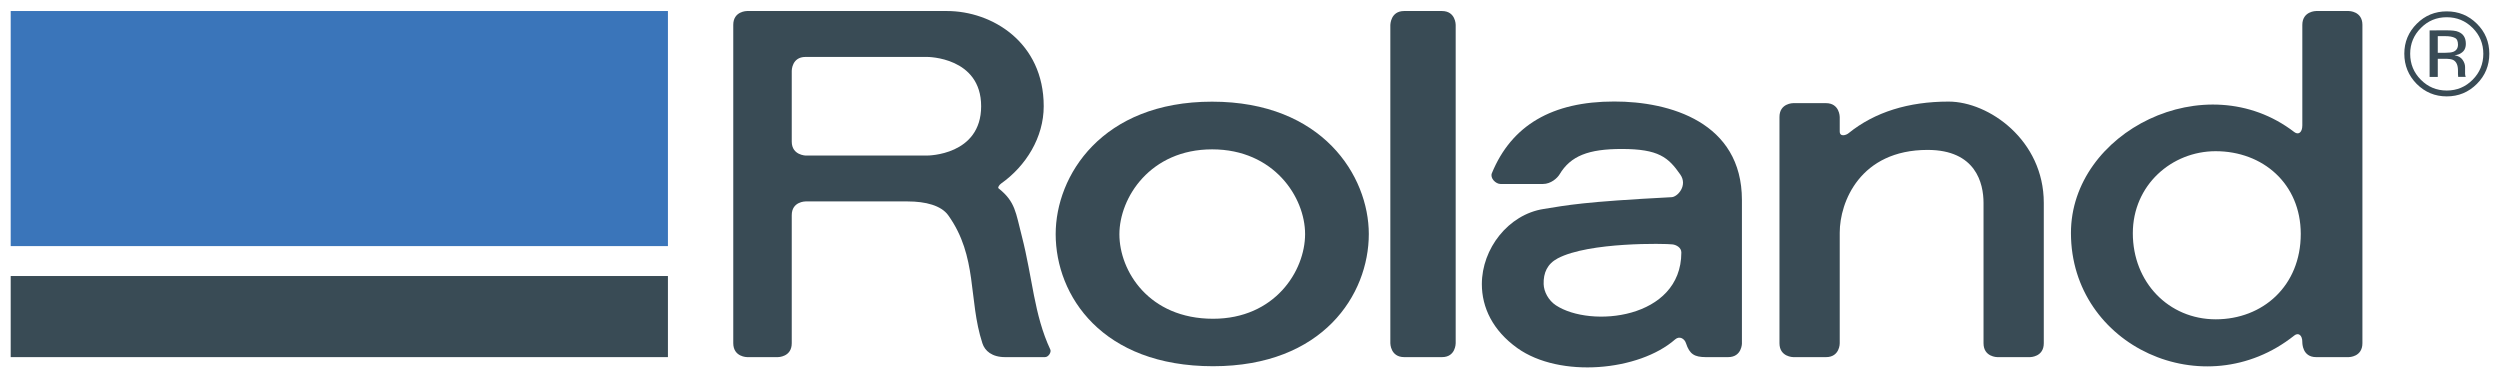
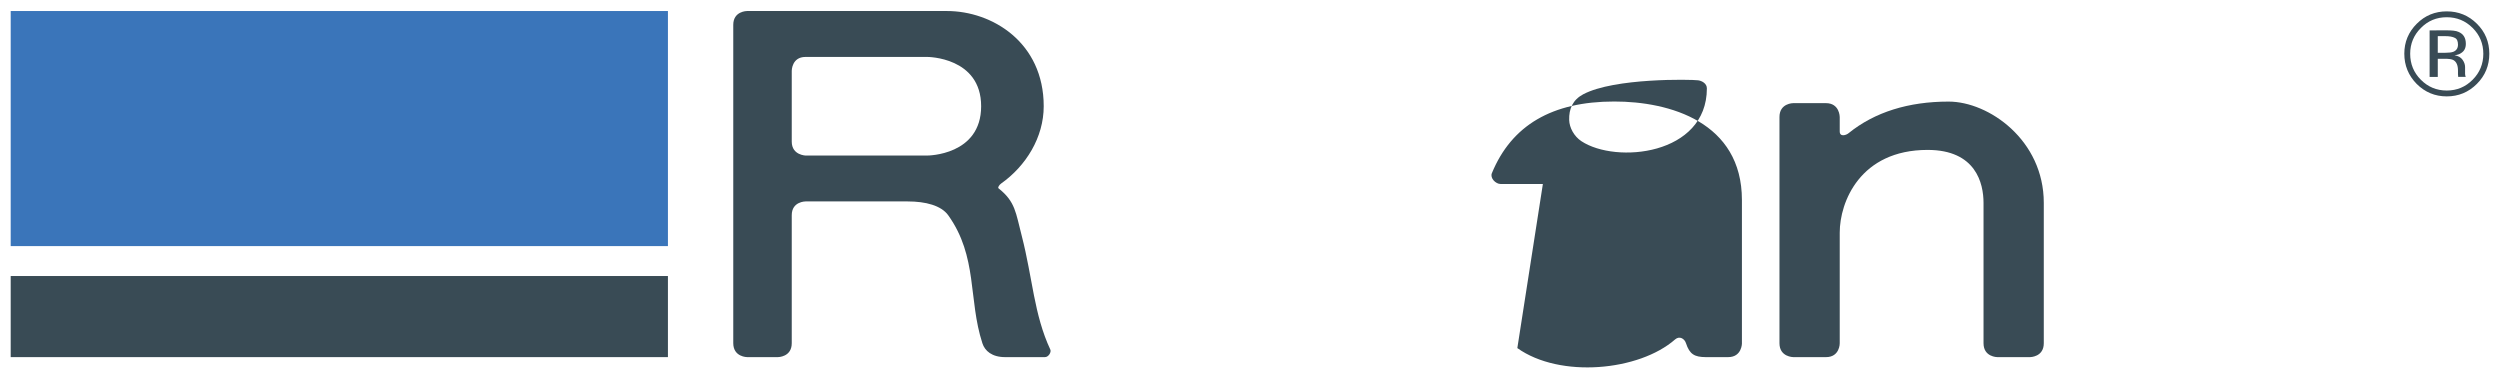
<svg xmlns="http://www.w3.org/2000/svg" version="1.1" width="1024" height="155" viewBox="-0.677 -0.677 158.228 23.909" id="svg50148">
  <defs id="defs50150" />
-   <path d="m 87.319,0.878 0,20.148 c 0,0 0,0.879 0.879,0.879 l 2.393,0 c 0.869,0 0.864,-0.879 0.864,-0.879 l 0,-20.151 c 0,0 0,-0.875 -0.869,-0.875 l -2.393,0 c -0.869,0 -0.869,0.875 -0.874,0.878" id="path27515" style="fill:#394b55;fill-opacity:1;fill-rule:nonzero;stroke:none" />
-   <path d="m 95.357,21.333 c 2.695,1.924 7.705,1.455 9.99,-0.552 0.278,-0.239 0.595,-0.04 0.684,0.245 0.229,0.702 0.546,0.874 1.245,0.879 l 1.425,0 c 0.87,0 0.875,-0.879 0.87,-0.879 l 0,-9.063 c 0,-4.932 -4.577,-6.241 -8.087,-6.236 -3.921,0 -6.489,1.5 -7.739,4.536 -0.127,0.313 0.24,0.684 0.552,0.684 l 2.676,0 c 0.518,0 0.918,-0.381 1.054,-0.605 0.699,-1.172 1.826,-1.611 3.936,-1.611 2.334,0 2.949,0.527 3.707,1.616 0.487,0.693 -0.172,1.42 -0.548,1.435 -5.625,0.293 -6.582,0.503 -8.11,0.748 -2.226,0.351 -3.901,2.51 -3.901,4.755 0,1.475 0.684,2.93 2.246,4.048 m 2.554,-5.678 c 1.972,-1.045 6.83,-0.943 7.275,-0.884 0.225,0.03 0.556,0.195 0.551,0.517 -0.01,4.219 -5.751,4.785 -7.944,3.335 -0.463,-0.307 -0.757,-0.855 -0.771,-1.338 -0.02,-0.713 0.229,-1.279 0.889,-1.63" id="path27517" style="fill:#394b55;fill-opacity:1;fill-rule:nonzero;stroke:none" />
+   <path d="m 95.357,21.333 c 2.695,1.924 7.705,1.455 9.99,-0.552 0.278,-0.239 0.595,-0.04 0.684,0.245 0.229,0.702 0.546,0.874 1.245,0.879 l 1.425,0 c 0.87,0 0.875,-0.879 0.87,-0.879 l 0,-9.063 c 0,-4.932 -4.577,-6.241 -8.087,-6.236 -3.921,0 -6.489,1.5 -7.739,4.536 -0.127,0.313 0.24,0.684 0.552,0.684 l 2.676,0 m 2.554,-5.678 c 1.972,-1.045 6.83,-0.943 7.275,-0.884 0.225,0.03 0.556,0.195 0.551,0.517 -0.01,4.219 -5.751,4.785 -7.944,3.335 -0.463,-0.307 -0.757,-0.855 -0.771,-1.338 -0.02,-0.713 0.229,-1.279 0.889,-1.63" id="path27517" style="fill:#394b55;fill-opacity:1;fill-rule:nonzero;stroke:none" />
  <path d="m 128.677,21.026 0,-8.883 c 0,-3.975 -3.481,-6.411 -6.026,-6.411 -2.529,0 -4.673,0.66 -6.333,2.003 -0.146,0.125 -0.556,0.253 -0.556,-0.113 l 0,-0.912 c 0,0 0,-0.88 -0.874,-0.88 l -2.071,0 c 0,0 -0.869,0 -0.869,0.875 l 0,14.321 c 0,0.874 0.874,0.879 0.874,0.879 l 2.075,0 c 0.87,0 0.87,-0.879 0.865,-0.879 l 0,-7.003 c 0,-1.933 1.289,-5.233 5.561,-5.233 3.056,0 3.54,2.113 3.54,3.353 l 0,8.883 c 0,0.879 0.874,0.879 0.874,0.879 l 2.07,0 c 0,0 0.87,0 0.87,-0.879" id="path27519" style="fill:#394b55;fill-opacity:1;fill-rule:nonzero;stroke:none" />
-   <path d="m 81.924,14.116 c 0,-2.319 -1.963,-5.361 -5.884,-5.361 -3.921,0 -5.869,3.061 -5.869,5.376 0,2.319 1.86,5.346 5.928,5.346 3.906,0 5.825,-3.022 5.825,-5.361 m -15.786,0 c 0,-3.691 2.915,-8.379 9.897,-8.379 6.997,0 9.917,4.703 9.922,8.374 0,3.839 -2.905,8.37 -9.858,8.37 -7.017,0 -9.961,-4.454 -9.961,-8.365" id="path27521" style="fill:#394b55;fill-opacity:1;fill-rule:nonzero;stroke:none" />
-   <path d="m 144.531,20.537 c 0.25,-0.2 0.514,-0.04 0.509,0.425 0,0.06 0,0.943 0.873,0.943 l 2.065,0 c 0,0 0.865,0 0.865,-0.879 l 0,-20.151 C 148.843,0 147.978,0 147.978,0 l -2.065,0 c 0,0 -0.868,0 -0.873,0.875 l 0,6.366 c 0,0.459 -0.256,0.615 -0.509,0.42 -5.615,-4.321 -14.15,0 -14.135,6.401 0.01,7.154 8.437,11.011 14.135,6.475 M 139.556,8.872 c 2.978,0 5.381,2.051 5.385,5.234 0,3.291 -2.402,5.406 -5.38,5.406 -2.979,0 -5.249,-2.344 -5.249,-5.445 0,-3.056 2.465,-5.195 5.244,-5.195" id="path27523" style="fill:#394b55;fill-opacity:1;fill-rule:nonzero;stroke:none" />
  <path d="m 58.022,9.146 c 0,0 3.399,0 3.399,-3.12 0,-3.116 -3.399,-3.12 -3.399,-3.12 l -7.719,0 c -0.869,0 -0.869,0.874 -0.869,0.874 l 0,4.487 c 0,0.879 0.918,0.879 0.869,0.879 z m -8.588,3.774 0,8.106 c 0,0.879 -0.874,0.879 -0.874,0.879 l -1.949,0 c 0,0 -0.874,0 -0.879,-0.879 l 0,-20.151 C 45.732,0 46.602,0 46.602,0 l 12.656,0 c 2.856,0 6.123,1.982 6.123,6.026 0,1.972 -1.123,3.779 -2.695,4.892 -0.127,0.09 -0.225,0.254 -0.166,0.303 1.079,0.854 1.088,1.547 1.474,3.022 0.684,2.652 0.767,4.967 1.807,7.188 0.07,0.151 -0.108,0.474 -0.342,0.474 l -2.524,0 c -0.826,0 -1.28,-0.392 -1.436,-0.879 -0.903,-2.774 -0.283,-5.469 -2.163,-8.101 -0.444,-0.615 -1.426,-0.874 -2.564,-0.874 l -6.469,0 c 0,0 -0.869,0 -0.869,0.869" id="path27525" style="fill:#394b55;fill-opacity:1;fill-rule:nonzero;stroke:none" />
  <path d="m 41.597,21.905 -41.597,0 0,-5.133 41.597,0 z m 0,0" id="path27527" style="fill:#394b55;fill-opacity:1;fill-rule:nonzero;stroke:none" />
  <path d="M 41.597,14.878 0,14.878 0,0 41.597,0 z m 0,0" id="path27529" style="fill:#3a75ba;fill-opacity:1;fill-rule:nonzero;stroke:none" />
  <path d="m 153.096,1.226 0,2.944 0.517,0 0,-1.148 0.415,0 c 0.279,0 0.474,0.02 0.586,0.09 0.185,0.112 0.278,0.326 0.278,0.668 l 0,0.229 0.01,0.1 0,0.04 0,0.02 0.479,0 -0.01,-0.04 c -0.01,-0.02 -0.03,-0.07 -0.03,-0.151 0,-0.08 0,-0.151 0,-0.22 l 0,-0.215 c 0,-0.146 -0.05,-0.298 -0.157,-0.454 -0.112,-0.156 -0.278,-0.254 -0.513,-0.289 0.186,-0.02 0.327,-0.07 0.43,-0.146 0.195,-0.125 0.288,-0.317 0.288,-0.581 0,-0.37 -0.151,-0.62 -0.46,-0.751 -0.17,-0.08 -0.438,-0.1 -0.805,-0.1 z m 1.796,0.902 c 0,0.22 -0.1,0.377 -0.302,0.455 -0.113,0.04 -0.278,0.06 -0.503,0.06 l -0.474,0 0,-1.054 0.449,0 c 0.294,0 0.504,0.04 0.635,0.113 0.133,0.06 0.195,0.213 0.195,0.423 m 1.983,0.577 c 0,-0.742 -0.259,-1.377 -0.787,-1.899 -0.526,-0.523 -1.161,-0.781 -1.908,-0.781 -0.738,0 -1.373,0.258 -1.895,0.781 -0.527,0.527 -0.79,1.157 -0.79,1.899 0,0.747 0.263,1.382 0.781,1.91 0.527,0.527 1.161,0.791 1.904,0.791 0.747,0 1.382,-0.264 1.908,-0.791 0.528,-0.528 0.787,-1.168 0.787,-1.91 M 154.18,0.393 c 0.64,0 1.186,0.224 1.641,0.679 0.449,0.448 0.674,0.996 0.674,1.635 0,0.64 -0.225,1.191 -0.674,1.641 -0.45,0.454 -0.996,0.684 -1.641,0.684 -0.645,0 -1.192,-0.23 -1.64,-0.684 -0.45,-0.45 -0.674,-1.001 -0.674,-1.641 0,-0.639 0.229,-1.187 0.679,-1.635 0.448,-0.455 0.995,-0.679 1.635,-0.679" id="path27531" style="fill:#394b55;fill-opacity:1;fill-rule:nonzero;stroke:none" />
</svg>